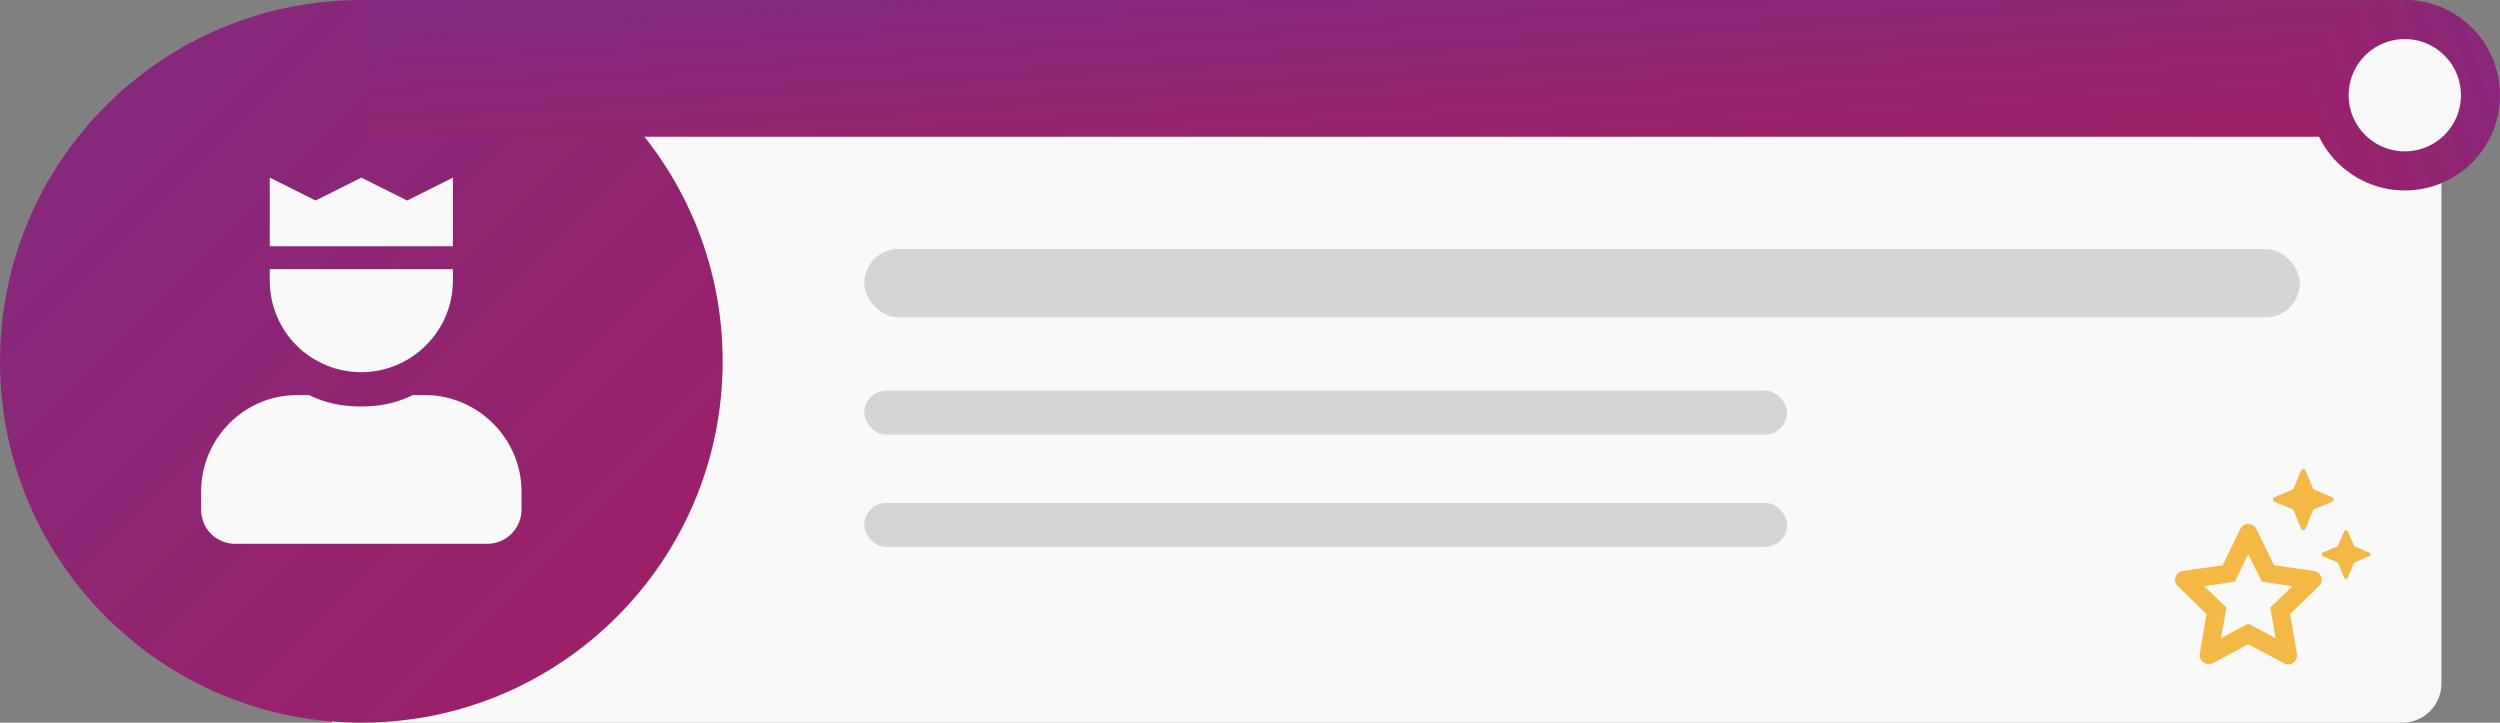
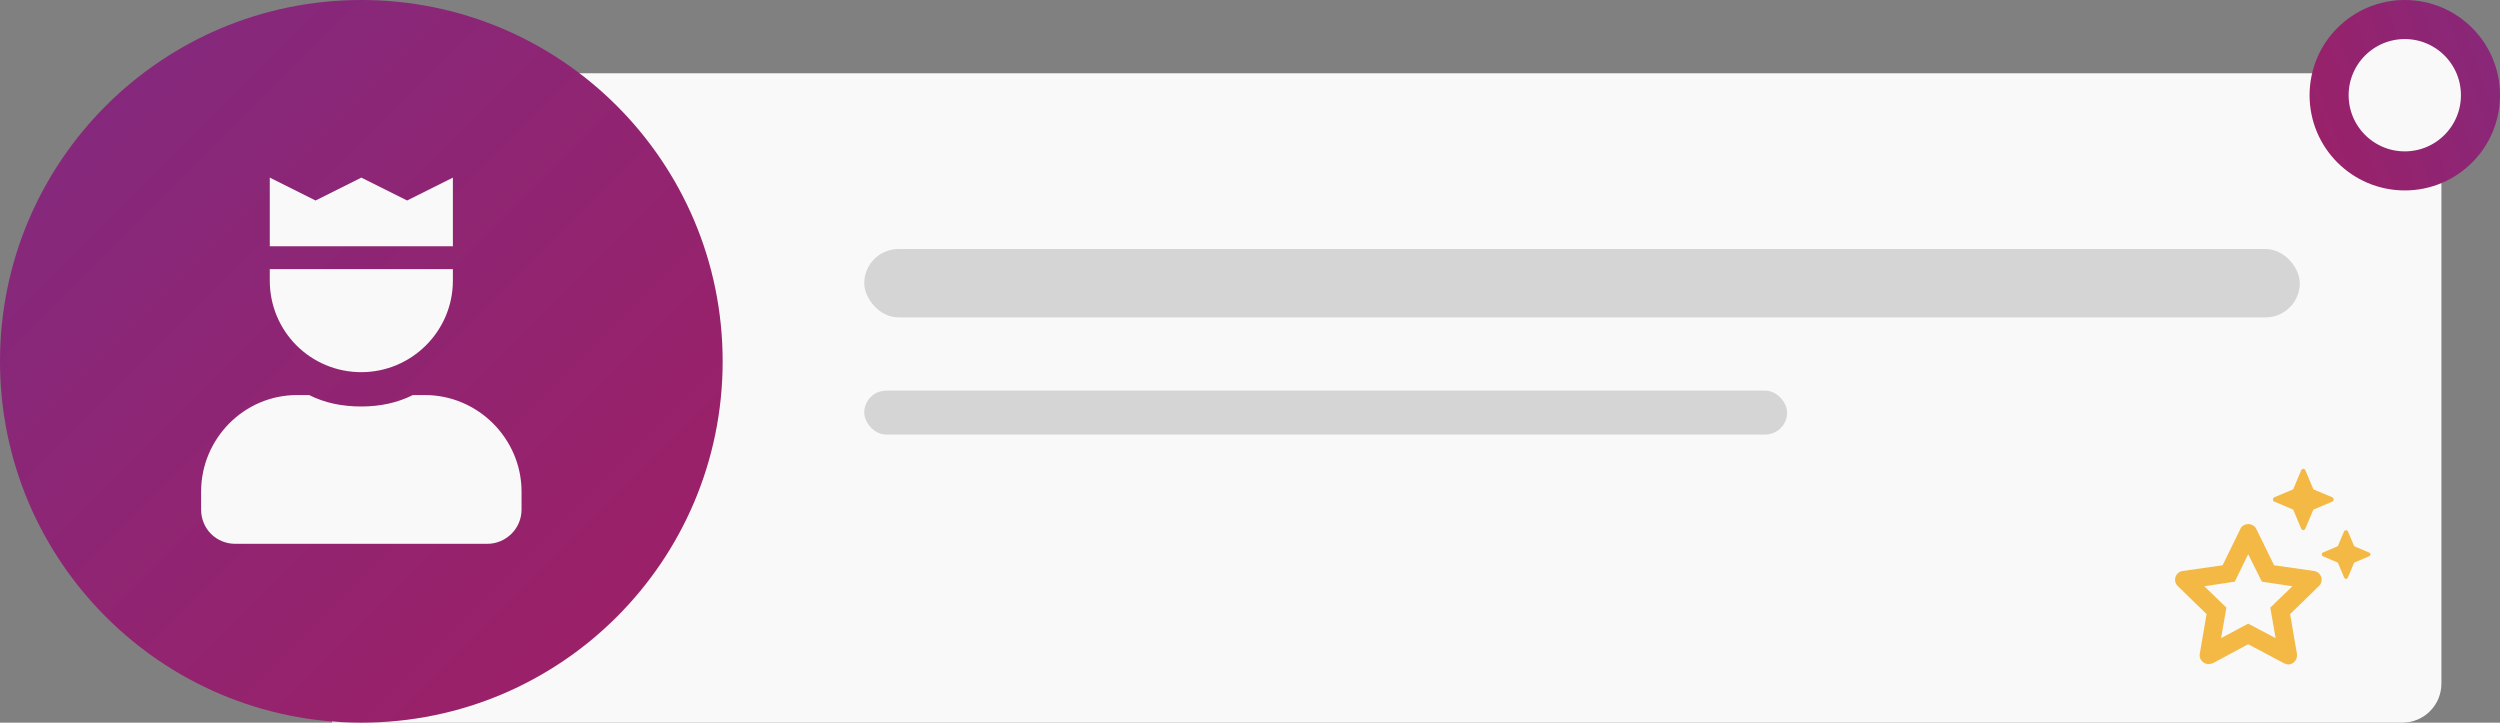
<svg xmlns="http://www.w3.org/2000/svg" width="512" height="148" viewBox="0 0 512 148" fill="none">
  <rect x="0" y="0" width="512" height="148" fill="#808080" stroke="none" />
  <path d="M68 15H500V140C500 144.418 496.418 148 492 148H68V15Z" fill="#F9F9F9" />
  <rect x="177" y="51" width="294" height="14" rx="7" fill="#D5D5D5" />
  <circle cx="74" cy="74" r="74" fill="url(#paint0_linear_547_1)" />
  <rect x="177" y="80" width="189" height="9" rx="4.5" fill="#D5D5D5" />
-   <rect x="177" y="103" width="189" height="9" rx="4.5" fill="#D5D5D5" />
-   <path d="M75 0H493C497.418 0 501 3.582 501 8V28H75V0Z" fill="url(#paint1_linear_547_1)" />
  <circle cx="492.5" cy="19.5" r="15.5" transform="rotate(90 492.5 19.5)" fill="#F9F9F9" stroke="url(#paint2_linear_547_1)" stroke-width="8" />
  <path d="M92.75 36.375L83.375 41.062L74 36.375L64.625 41.062L55.25 36.375V50.438H92.75V36.375ZM87.037 80.906H84.547C81.324 82.518 77.809 83.25 74 83.25C70.045 83.25 66.529 82.518 63.307 80.906H60.816C49.977 80.906 41.188 89.842 41.188 100.682V104.344C41.188 108.299 44.264 111.375 48.219 111.375H99.781C103.59 111.375 106.812 108.299 106.812 104.344V100.682C106.812 89.842 97.877 80.906 87.037 80.906ZM74 76.219C84.254 76.219 92.75 67.869 92.75 57.469V55.125H55.25V57.469C55.25 67.869 63.6 76.219 74 76.219Z" fill="#F9F9F9" />
  <path d="M465.734 102.719L469.641 104.359L471.281 108.266C471.359 108.422 471.516 108.578 471.75 108.578C471.906 108.578 472.062 108.422 472.141 108.266L473.781 104.359L477.688 102.719C477.844 102.641 477.922 102.484 477.922 102.328C477.922 102.094 477.844 101.938 477.688 101.859L473.781 100.219L472.141 96.312C472.062 96.156 471.906 96 471.75 96C471.516 96 471.359 96.156 471.281 96.312L469.641 100.219L465.734 101.859C465.578 101.938 465.5 102.094 465.5 102.328C465.5 102.484 465.578 102.641 465.734 102.719ZM485.266 113.188L482.141 111.859L480.812 108.734C480.734 108.656 480.578 108.578 480.5 108.578C480.344 108.578 480.188 108.656 480.109 108.734L478.781 111.859L475.656 113.188C475.578 113.266 475.5 113.422 475.5 113.578C475.5 113.656 475.578 113.812 475.656 113.891L478.781 115.219L480.109 118.344C480.188 118.422 480.344 118.578 480.5 118.578C480.578 118.578 480.734 118.422 480.812 118.344L482.141 115.219L485.266 113.891C485.344 113.812 485.5 113.656 485.5 113.578C485.5 113.422 485.344 113.266 485.266 113.188ZM473.938 116.938L465.734 115.766L462.062 108.266C461.828 107.719 461.047 107.328 460.5 107.328H460.422C459.797 107.328 459.094 107.719 458.859 108.266L455.188 115.766L446.984 116.938C445.5 117.172 444.953 118.969 445.969 119.984L451.906 125.766L450.5 133.969C450.344 135.062 451.281 136 452.297 136C452.531 136 452.922 135.922 453.156 135.844L460.422 131.938L467.766 135.844C468 135.922 468.391 136.078 468.625 136.078C469.641 136.078 470.422 135.219 470.422 134.281C470.422 134.203 470.422 134.047 470.422 133.969L469.016 125.766L474.953 119.984C475.969 118.969 475.422 117.172 473.938 116.938ZM464.953 124.438L466.047 130.688L460.422 127.719L454.875 130.688L455.969 124.438L451.438 120.062L457.688 119.125L460.422 113.5L463.234 119.125L469.484 120.062L464.953 124.438Z" fill="#F4B945" />
  <defs>
    <linearGradient id="paint0_linear_547_1" x1="0" y1="0" x2="148" y2="148" gradientUnits="userSpaceOnUse">
      <stop stop-color="#812A80" />
      <stop offset="1" stop-color="#9F1F64" />
    </linearGradient>
    <linearGradient id="paint1_linear_547_1" x1="75" y1="0" x2="78.665" y2="55.759" gradientUnits="userSpaceOnUse">
      <stop stop-color="#812A80" />
      <stop offset="1" stop-color="#9F1F64" />
    </linearGradient>
    <linearGradient id="paint2_linear_547_1" x1="475.487" y1="-16.61" x2="500.352" y2="53.512" gradientUnits="userSpaceOnUse">
      <stop stop-color="#812A80" />
      <stop offset="1" stop-color="#9F1F64" />
    </linearGradient>
  </defs>
</svg>